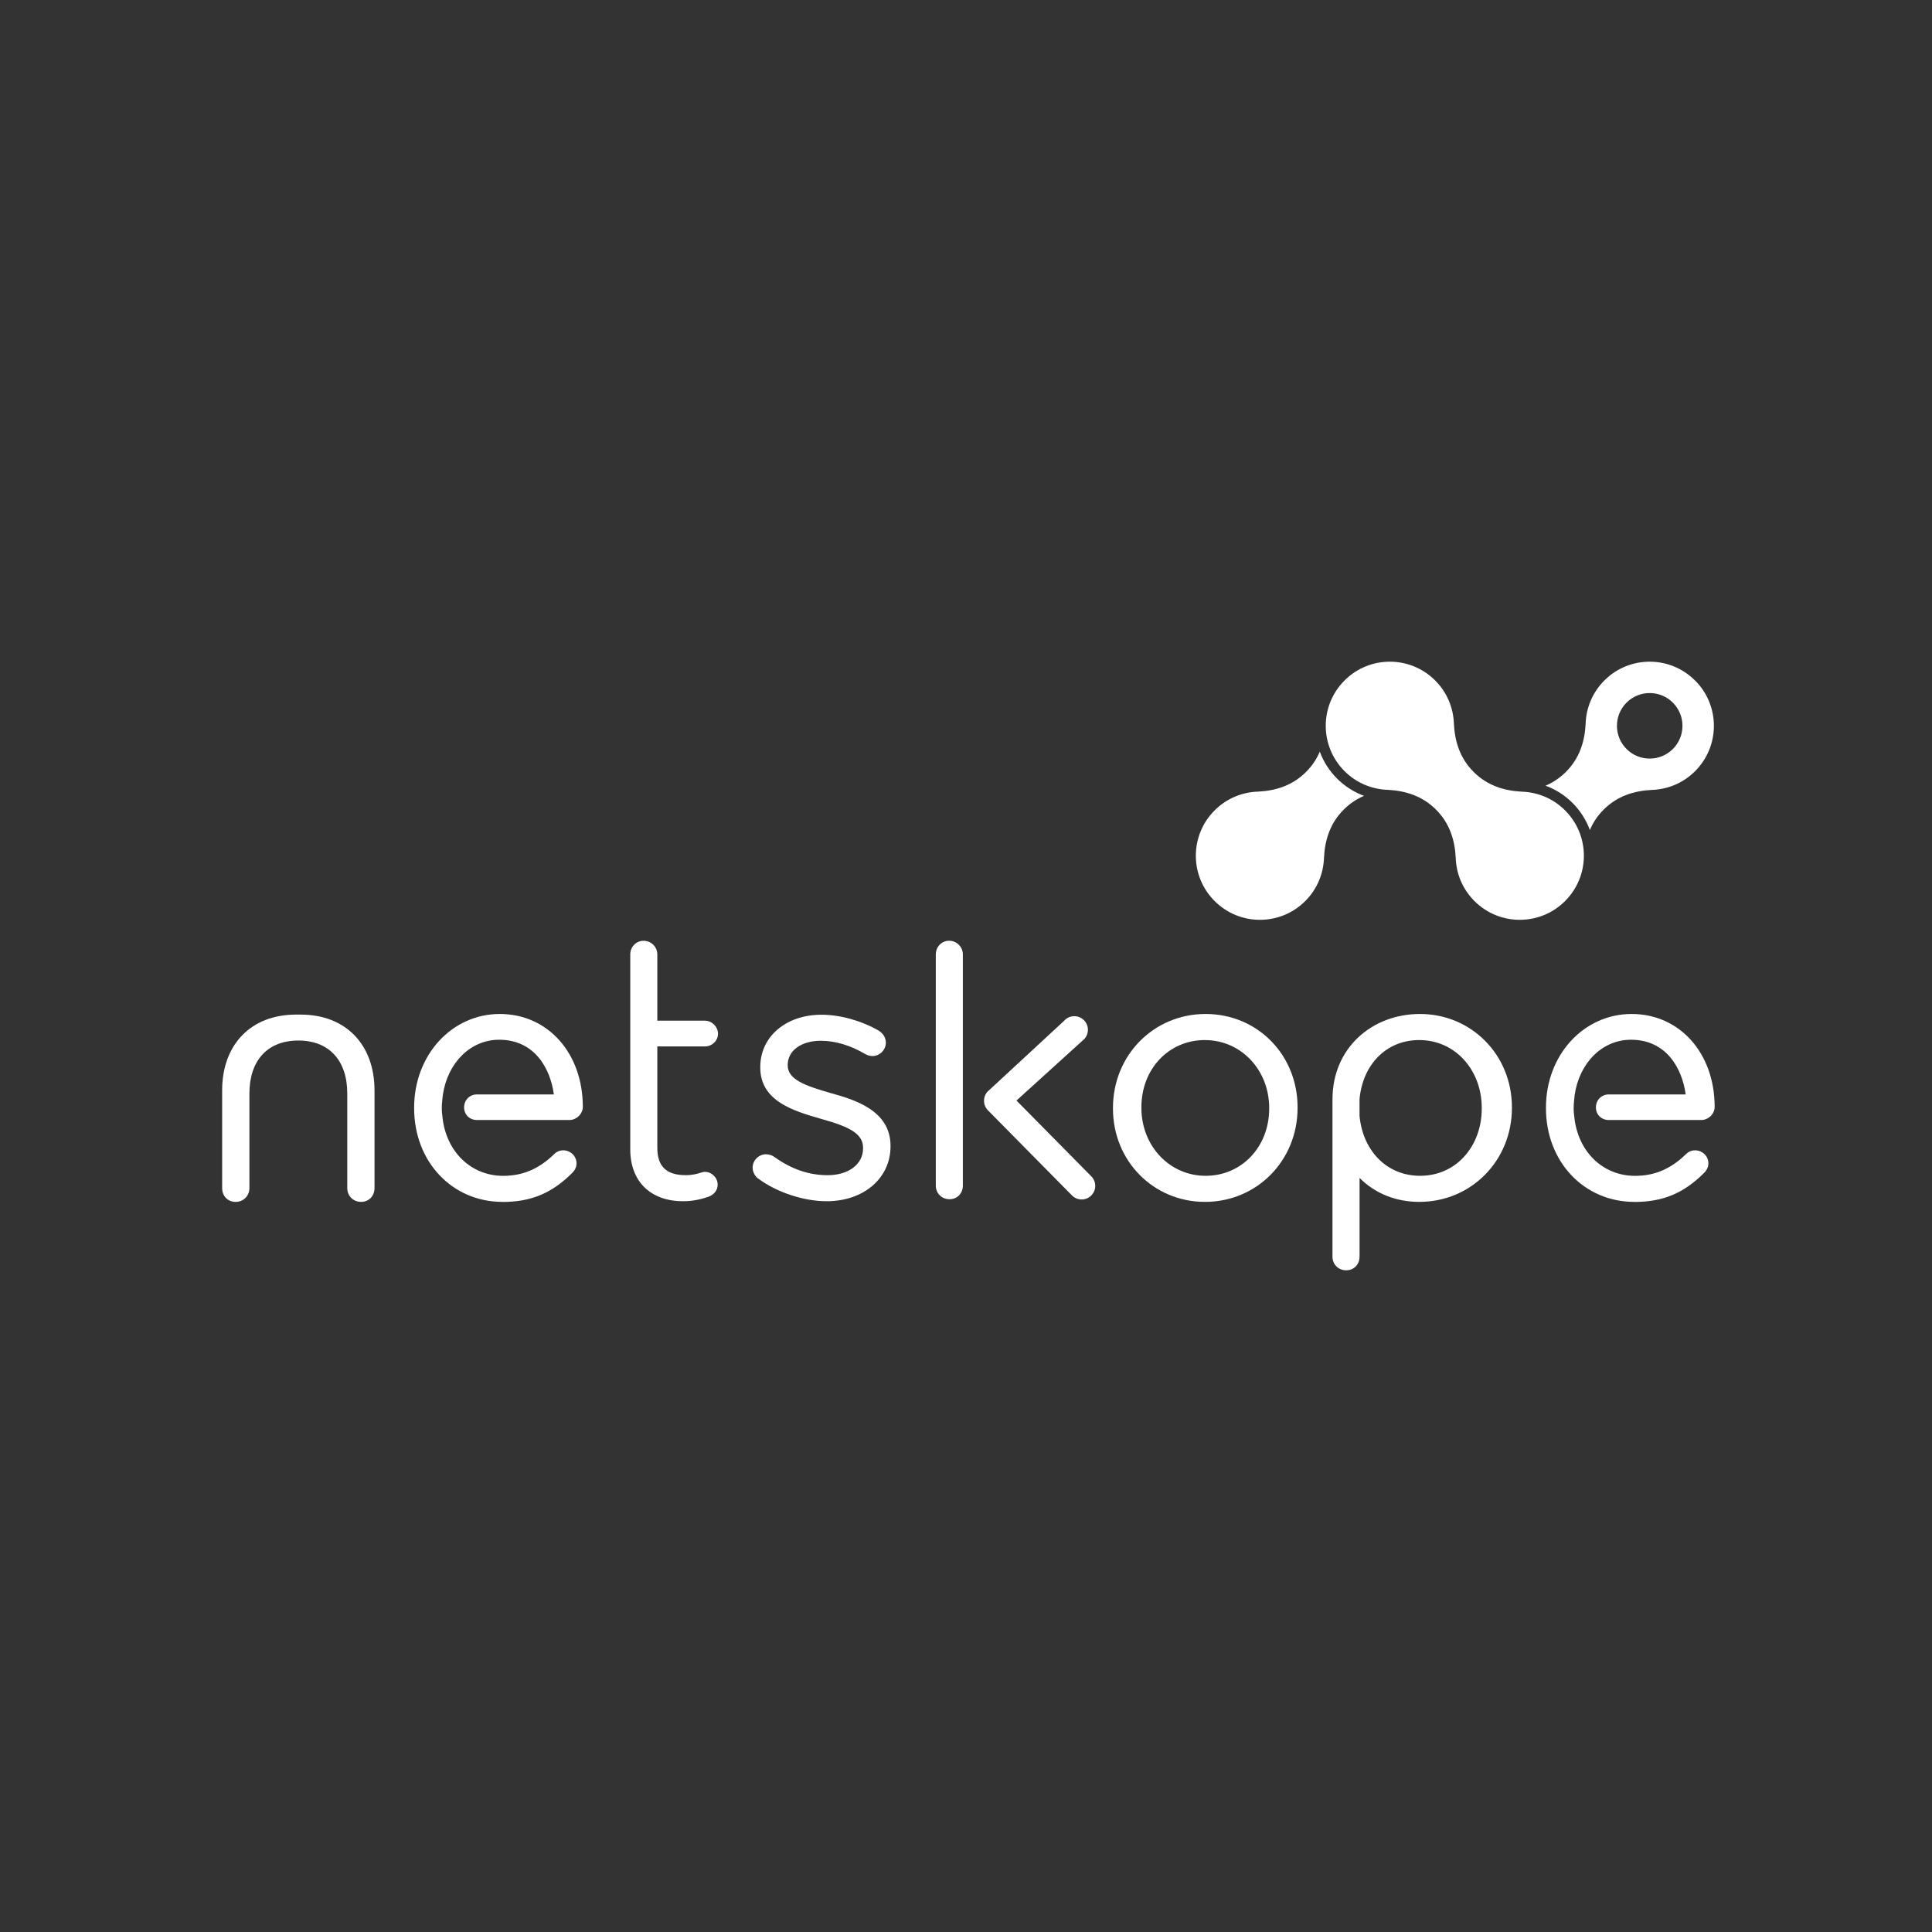
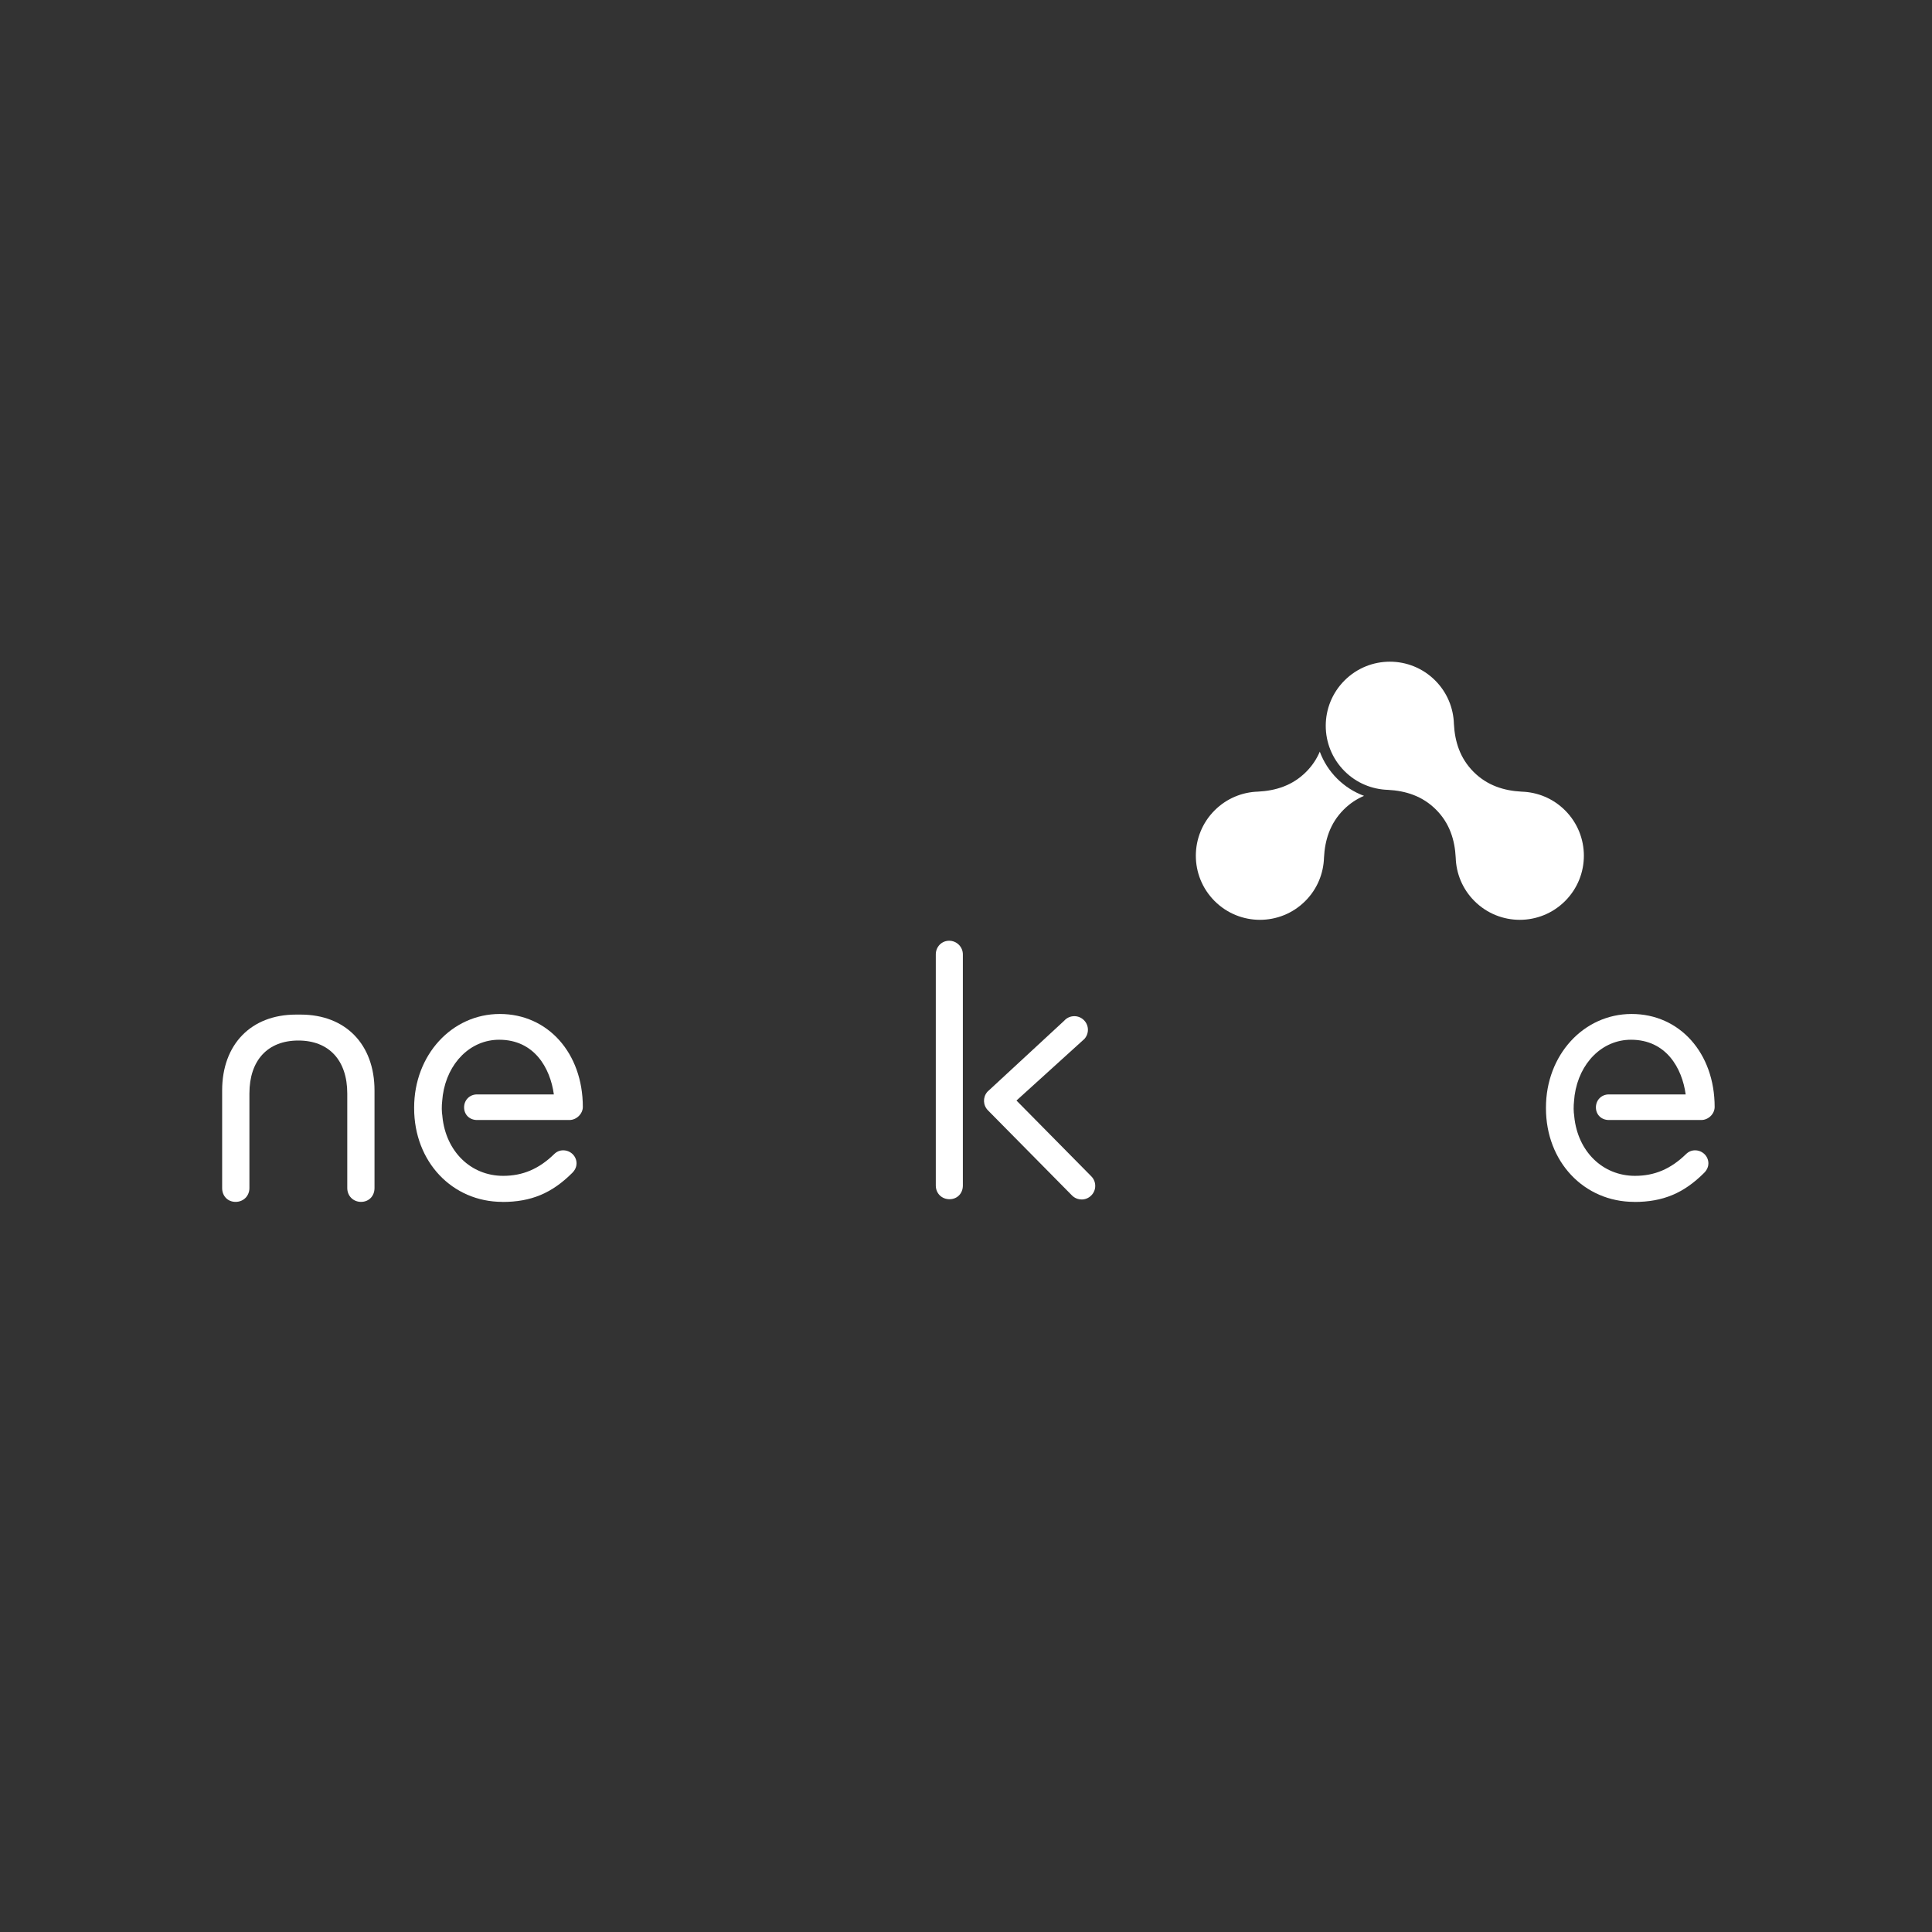
<svg xmlns="http://www.w3.org/2000/svg" width="400" height="400" viewBox="0 0 400 400" fill="none">
  <rect x="0" y="0" width="400" height="400" fill="#333333" stroke="none" />
  <g clip-path="url(#clip0_30_870)">
    <path d="M273.256 155.606C272.619 157.113 271.7 158.528 270.412 159.816C267.575 162.653 264.102 163.714 260.458 163.898C257.197 163.997 253.964 165.292 251.474 167.782C246.289 172.968 246.289 181.365 251.474 186.551C256.66 191.737 265.057 191.737 270.242 186.551C272.732 184.061 274.02 180.828 274.119 177.566C274.303 173.93 275.364 170.456 278.201 167.619C279.488 166.332 280.903 165.412 282.41 164.775C278.173 163.212 274.805 159.844 273.242 155.606H273.256Z" fill="white" />
-     <path d="M350.932 140.884C345.747 135.698 337.35 135.698 332.164 140.884C329.674 143.374 328.387 146.607 328.287 149.869C328.104 153.505 327.042 156.979 324.206 159.816C322.918 161.103 321.496 162.023 319.989 162.667C324.234 164.223 327.601 167.598 329.165 171.843C329.801 170.336 330.721 168.914 332.016 167.626C334.852 164.789 338.326 163.728 341.969 163.544C345.23 163.445 348.463 162.151 350.954 159.66C356.139 154.475 356.139 146.077 350.954 140.891L350.932 140.884ZM346.348 155.069C345.068 156.349 343.363 157.057 341.552 157.057C339.741 157.057 338.036 156.349 336.755 155.069C334.11 152.423 334.11 148.121 336.755 145.476C338.036 144.195 339.741 143.488 341.552 143.488C343.363 143.488 345.068 144.195 346.348 145.476C347.629 146.756 348.336 148.461 348.336 150.272C348.336 152.083 347.629 153.788 346.348 155.069Z" fill="white" />
    <path d="M324.035 167.782C321.545 165.292 318.312 164.004 315.051 163.905C311.415 163.714 307.934 162.653 305.097 159.816C302.261 156.979 301.199 153.505 301.016 149.862C300.916 146.607 299.629 143.374 297.139 140.884C291.953 135.698 283.556 135.698 278.371 140.884C273.185 146.07 273.185 154.467 278.371 159.653C280.861 162.143 284.094 163.431 287.355 163.53C290.991 163.721 294.472 164.782 297.309 167.619C300.145 170.456 301.207 173.93 301.39 177.573C301.49 180.835 302.777 184.061 305.267 186.551C310.453 191.737 318.85 191.737 324.035 186.551C329.221 181.365 329.221 172.968 324.035 167.782Z" fill="white" />
-     <path d="M141.426 248.702C134.677 248.702 130.489 244.592 130.489 237.97V197.616C130.489 196.024 131.706 194.779 133.255 194.779C134.805 194.779 136.092 196.024 136.092 197.616V211.32H145.954C147.39 211.32 148.656 212.579 148.656 214.022C148.656 215.465 147.418 216.654 145.954 216.654H136.092V237.63C136.092 241.5 137.96 243.304 141.971 243.304C143.457 243.304 144.369 243.014 144.97 242.823C145.338 242.71 145.628 242.618 145.954 242.618C147.354 242.618 148.585 243.849 148.585 245.25C148.585 246.367 147.928 247.273 146.781 247.733C145.466 248.193 143.711 248.702 141.419 248.702H141.426Z" fill="white" />
-     <path d="M171.159 248.702C166.342 248.702 160.746 246.834 156.89 243.948C156.381 243.566 155.822 242.71 155.822 241.748C155.822 240.248 157.089 238.981 158.588 238.981C159.232 238.981 159.883 239.187 160.364 239.555C163.88 242.08 167.488 243.311 171.365 243.311C175.68 243.311 178.687 241.033 178.687 237.772V237.637C178.687 234.659 175.715 233.258 170.233 231.716L170.091 231.673L169.936 231.631C164.354 230.018 157.407 228.009 157.407 221.026V220.892C157.407 214.63 162.727 210.089 170.063 210.089C173.94 210.089 178.269 211.291 181.948 213.392L182.011 213.435C182.91 214.036 183.405 214.899 183.405 215.876C183.405 217.375 182.139 218.642 180.639 218.642C180.087 218.642 179.521 218.479 179.083 218.196C176.069 216.42 172.9 215.479 169.928 215.479C165.896 215.479 163.088 217.531 163.088 220.467V220.601C163.088 223.523 166.787 224.818 172.022 226.318C176.642 227.612 184.374 229.784 184.374 237.213V237.347C184.374 243.927 178.821 248.702 171.166 248.702H171.159Z" fill="white" />
    <path d="M196.584 248.285C194.964 248.285 193.747 247.068 193.747 245.448V197.609C193.747 196.017 194.964 194.772 196.513 194.772C198.062 194.772 199.35 196.017 199.35 197.609V245.448C199.35 247.089 198.183 248.285 196.584 248.285Z" fill="white" />
-     <path d="M249.472 248.837C238.797 248.837 230.428 240.354 230.428 229.523V229.388C230.428 218.479 238.853 209.933 249.606 209.933C260.359 209.933 268.65 218.415 268.65 229.247V229.381C268.65 240.29 260.225 248.837 249.472 248.837ZM249.472 215.331C241.966 215.331 236.314 221.316 236.314 229.247V229.381C236.314 237.262 242.157 243.439 249.613 243.439C257.07 243.439 262.772 237.453 262.772 229.523V229.388C262.772 221.507 256.928 215.338 249.472 215.338V215.331Z" fill="white" />
    <path d="M104.03 248.837C93.603 248.837 85.743 240.503 85.743 229.452V229.317C85.743 218.444 93.532 209.933 103.479 209.933C113.425 209.933 120.669 218.026 120.669 229.183C120.669 230.598 119.353 231.886 117.903 231.886H98.767C97.218 231.886 96.086 230.782 96.086 229.268C96.086 227.754 97.239 226.587 98.767 226.587H114.67C113.927 221.118 110.617 215.267 103.351 215.267C97.416 215.267 92.648 220.028 91.678 226.742L91.558 227.867C91.424 229.056 91.438 230.145 91.594 231.093V231.164C92.308 238.394 97.48 243.446 104.172 243.446C108.225 243.446 111.579 242.017 114.72 238.96C115.243 238.437 115.88 238.161 116.601 238.161C118.129 238.161 119.367 239.371 119.367 240.863C119.367 241.359 119.212 242.101 118.49 242.823C114.267 247.047 109.944 248.851 104.037 248.851L104.03 248.837Z" fill="white" />
-     <path d="M278.71 263C277.09 263 275.873 261.783 275.873 260.163V227.634C275.873 216.88 284.15 209.933 293.983 209.933C304.659 209.933 313.027 218.415 313.027 229.247V229.381C313.027 240.29 304.602 248.837 293.849 248.837C288.989 248.837 284.702 247.096 281.483 243.884V260.163C281.483 261.804 280.316 263 278.717 263H278.71ZM281.476 231.022C282.141 238.104 286.881 243.085 293.283 243.417C293.509 243.431 293.743 243.439 293.976 243.439C296.297 243.439 298.433 242.873 300.322 241.762C300.499 241.656 300.683 241.543 300.853 241.429C302.416 240.396 303.718 239.01 304.722 237.326C304.835 237.142 304.934 236.951 305.041 236.76C305.246 236.378 305.43 235.982 305.599 235.579C306.385 233.704 306.781 231.666 306.781 229.523V229.388C306.781 227.69 306.526 226.042 306.017 224.493C305.875 224.061 305.72 223.637 305.543 223.226C305.366 222.823 305.175 222.42 304.963 222.031C303.803 219.908 302.133 218.168 300.131 217C299.947 216.894 299.763 216.788 299.572 216.696C299.197 216.505 298.808 216.328 298.405 216.173C297.598 215.861 296.749 215.635 295.886 215.494C295.448 215.423 294.995 215.373 294.535 215.352C294.309 215.338 294.075 215.331 293.842 215.331C287.072 215.331 282.12 220.333 281.469 227.634H281.476V231.03V231.022Z" fill="white" />
    <path d="M223.94 248.334C223.183 248.334 222.469 248.037 221.938 247.499L204.543 229.883C203.517 228.843 203.453 227.216 204.38 226.098L204.479 225.992L220.318 211.341C220.799 210.796 221.45 210.463 222.172 210.4C222.922 210.329 223.65 210.562 224.23 211.044C225.426 212.041 225.582 213.817 224.591 215.012L224.485 215.126L210.45 227.853L225.942 243.545C226.473 244.082 226.763 244.79 226.756 245.54C226.756 246.29 226.452 246.997 225.914 247.528C225.384 248.051 224.683 248.341 223.933 248.341L223.94 248.334Z" fill="white" />
    <path d="M74.757 248.836C73.13 248.836 71.899 247.605 71.899 245.978V226.396C71.899 219.533 68.115 215.43 61.769 215.43C55.423 215.43 51.639 219.526 51.639 226.396V245.978C51.639 247.605 50.408 248.836 48.781 248.836C47.153 248.836 45.993 247.634 45.993 245.978V225.766C45.993 216.222 51.992 210.06 61.281 210.06H62.25C71.539 210.06 77.538 216.222 77.538 225.766V245.978C77.538 247.634 76.363 248.836 74.75 248.836H74.757Z" fill="white" />
    <path d="M338.361 248.837C327.934 248.837 320.074 240.503 320.074 229.452V229.317C320.074 218.444 327.863 209.933 337.81 209.933C347.756 209.933 355 218.026 355 229.183C355 230.619 353.706 231.886 352.234 231.886H333.098C331.549 231.886 330.417 230.782 330.417 229.268C330.417 227.754 331.57 226.587 333.098 226.587H349.001C348.258 221.118 344.948 215.267 337.682 215.267C331.74 215.267 326.972 220.036 326.01 226.756L325.896 227.867C325.769 229.056 325.776 230.145 325.932 231.093V231.164C326.646 238.394 331.818 243.446 338.51 243.446C342.571 243.446 345.917 242.017 349.058 238.96C349.588 238.437 350.218 238.161 350.94 238.161C352.468 238.161 353.706 239.371 353.706 240.863C353.706 241.359 353.55 242.101 352.828 242.823C348.605 247.047 344.283 248.851 338.376 248.851L338.361 248.837Z" fill="white" />
  </g>
  <defs>
    <clipPath id="clip0_30_870">
      <rect width="309" height="126" fill="white" transform="translate(46 137)" />
    </clipPath>
  </defs>
</svg>